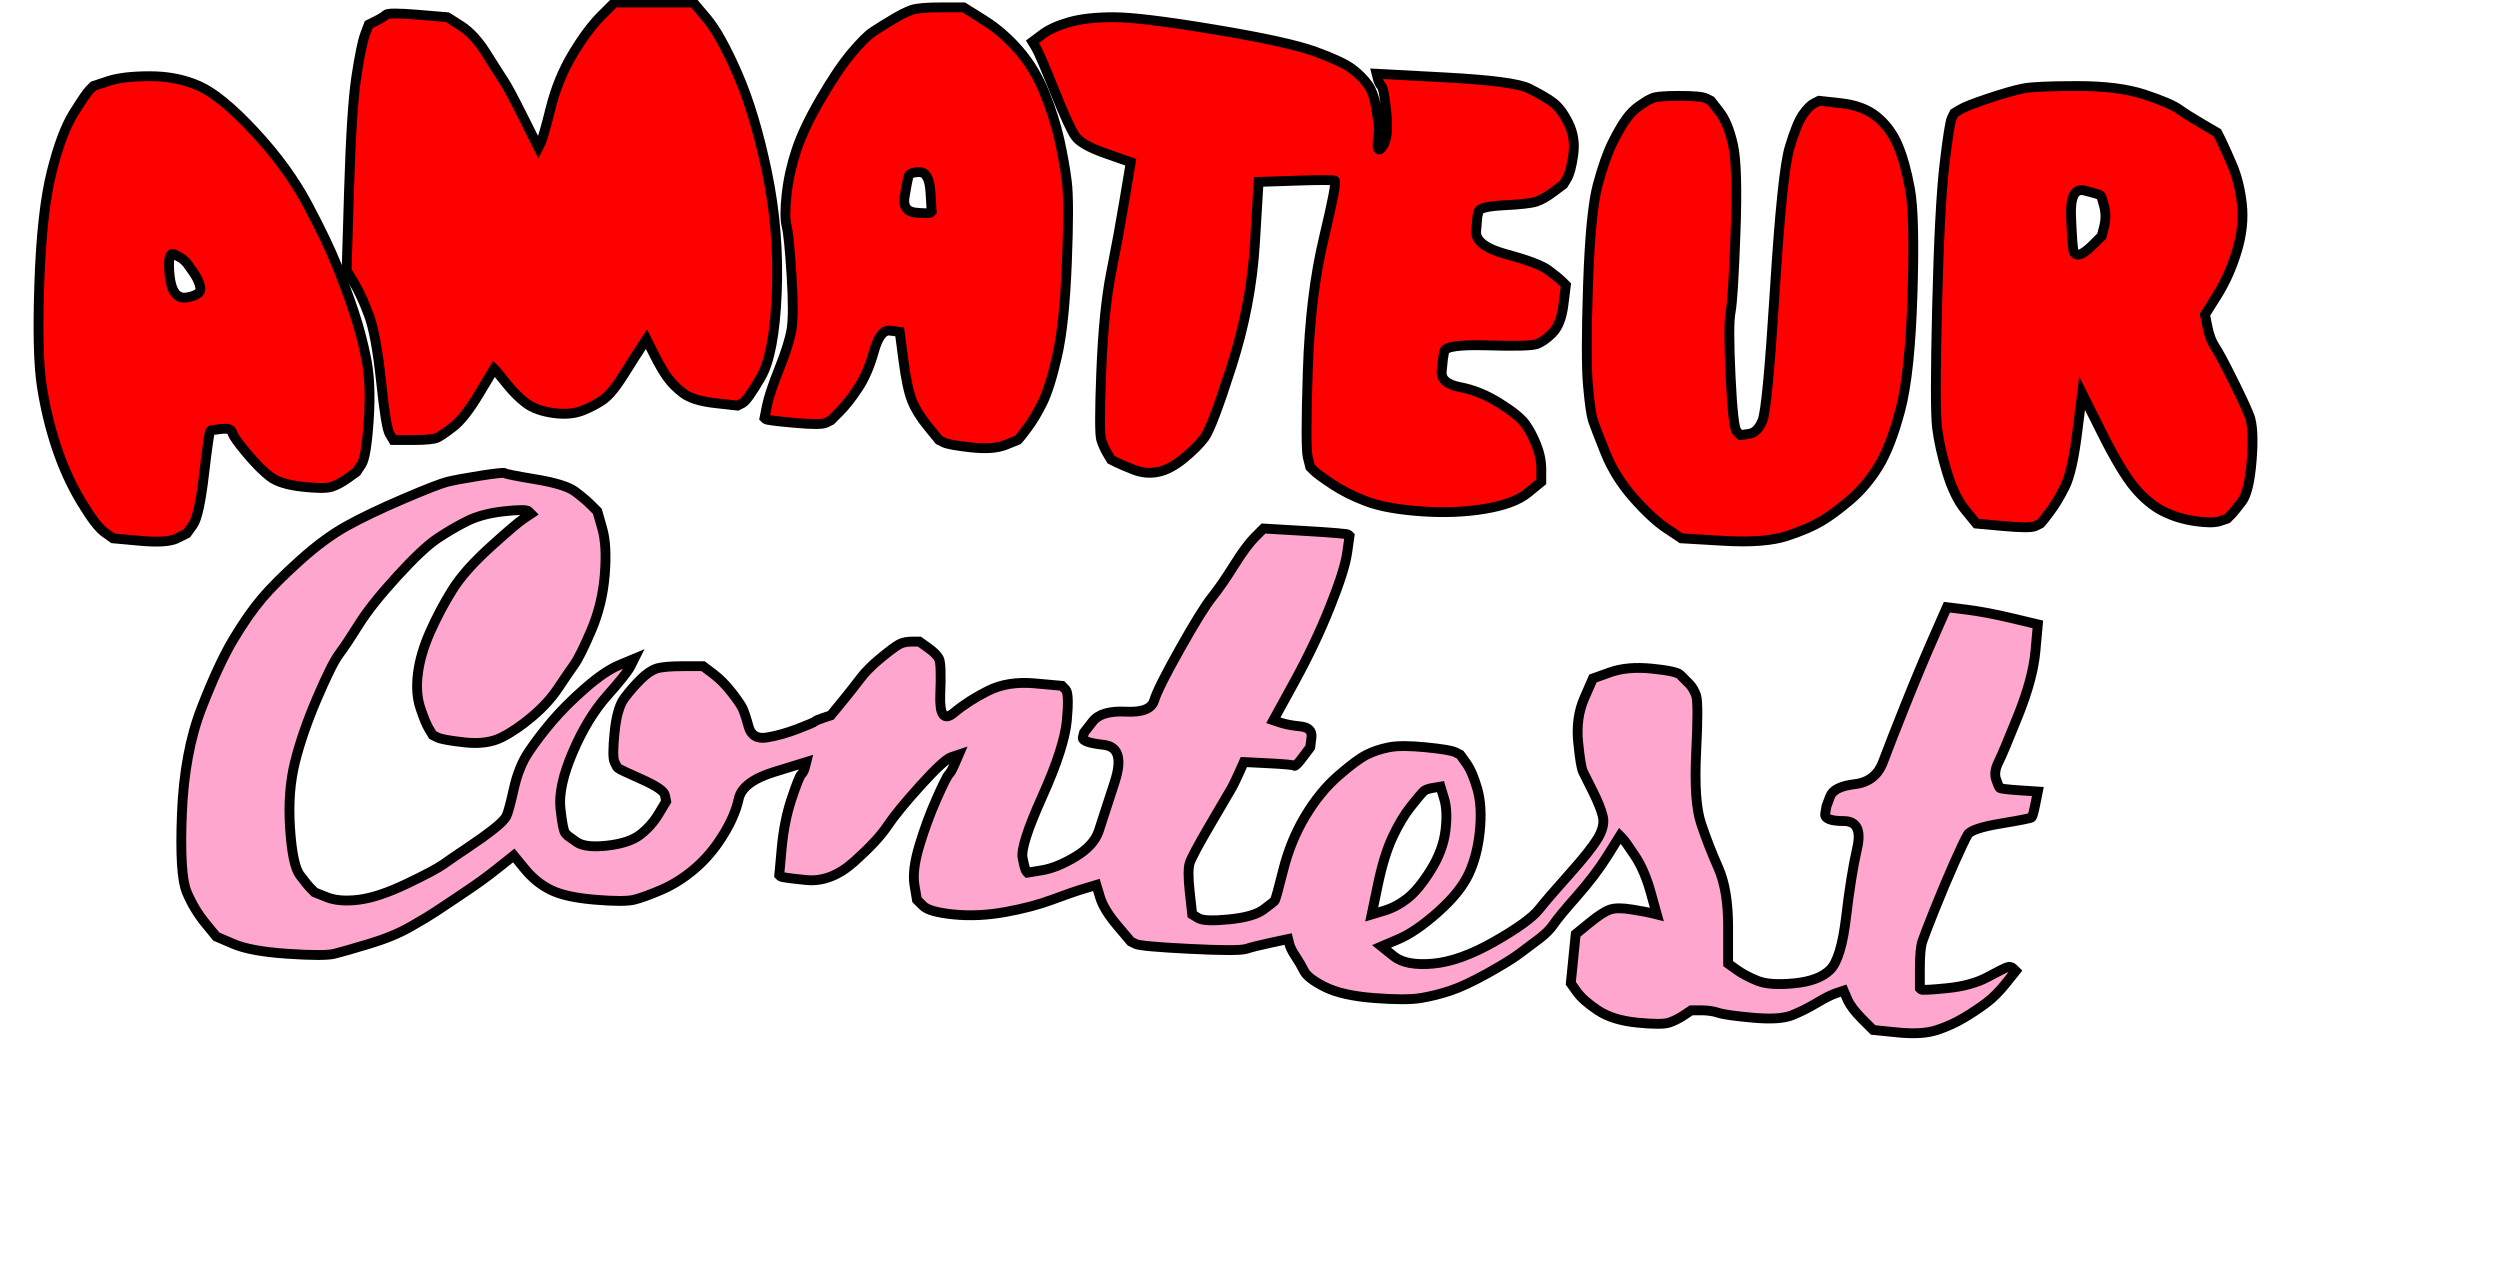
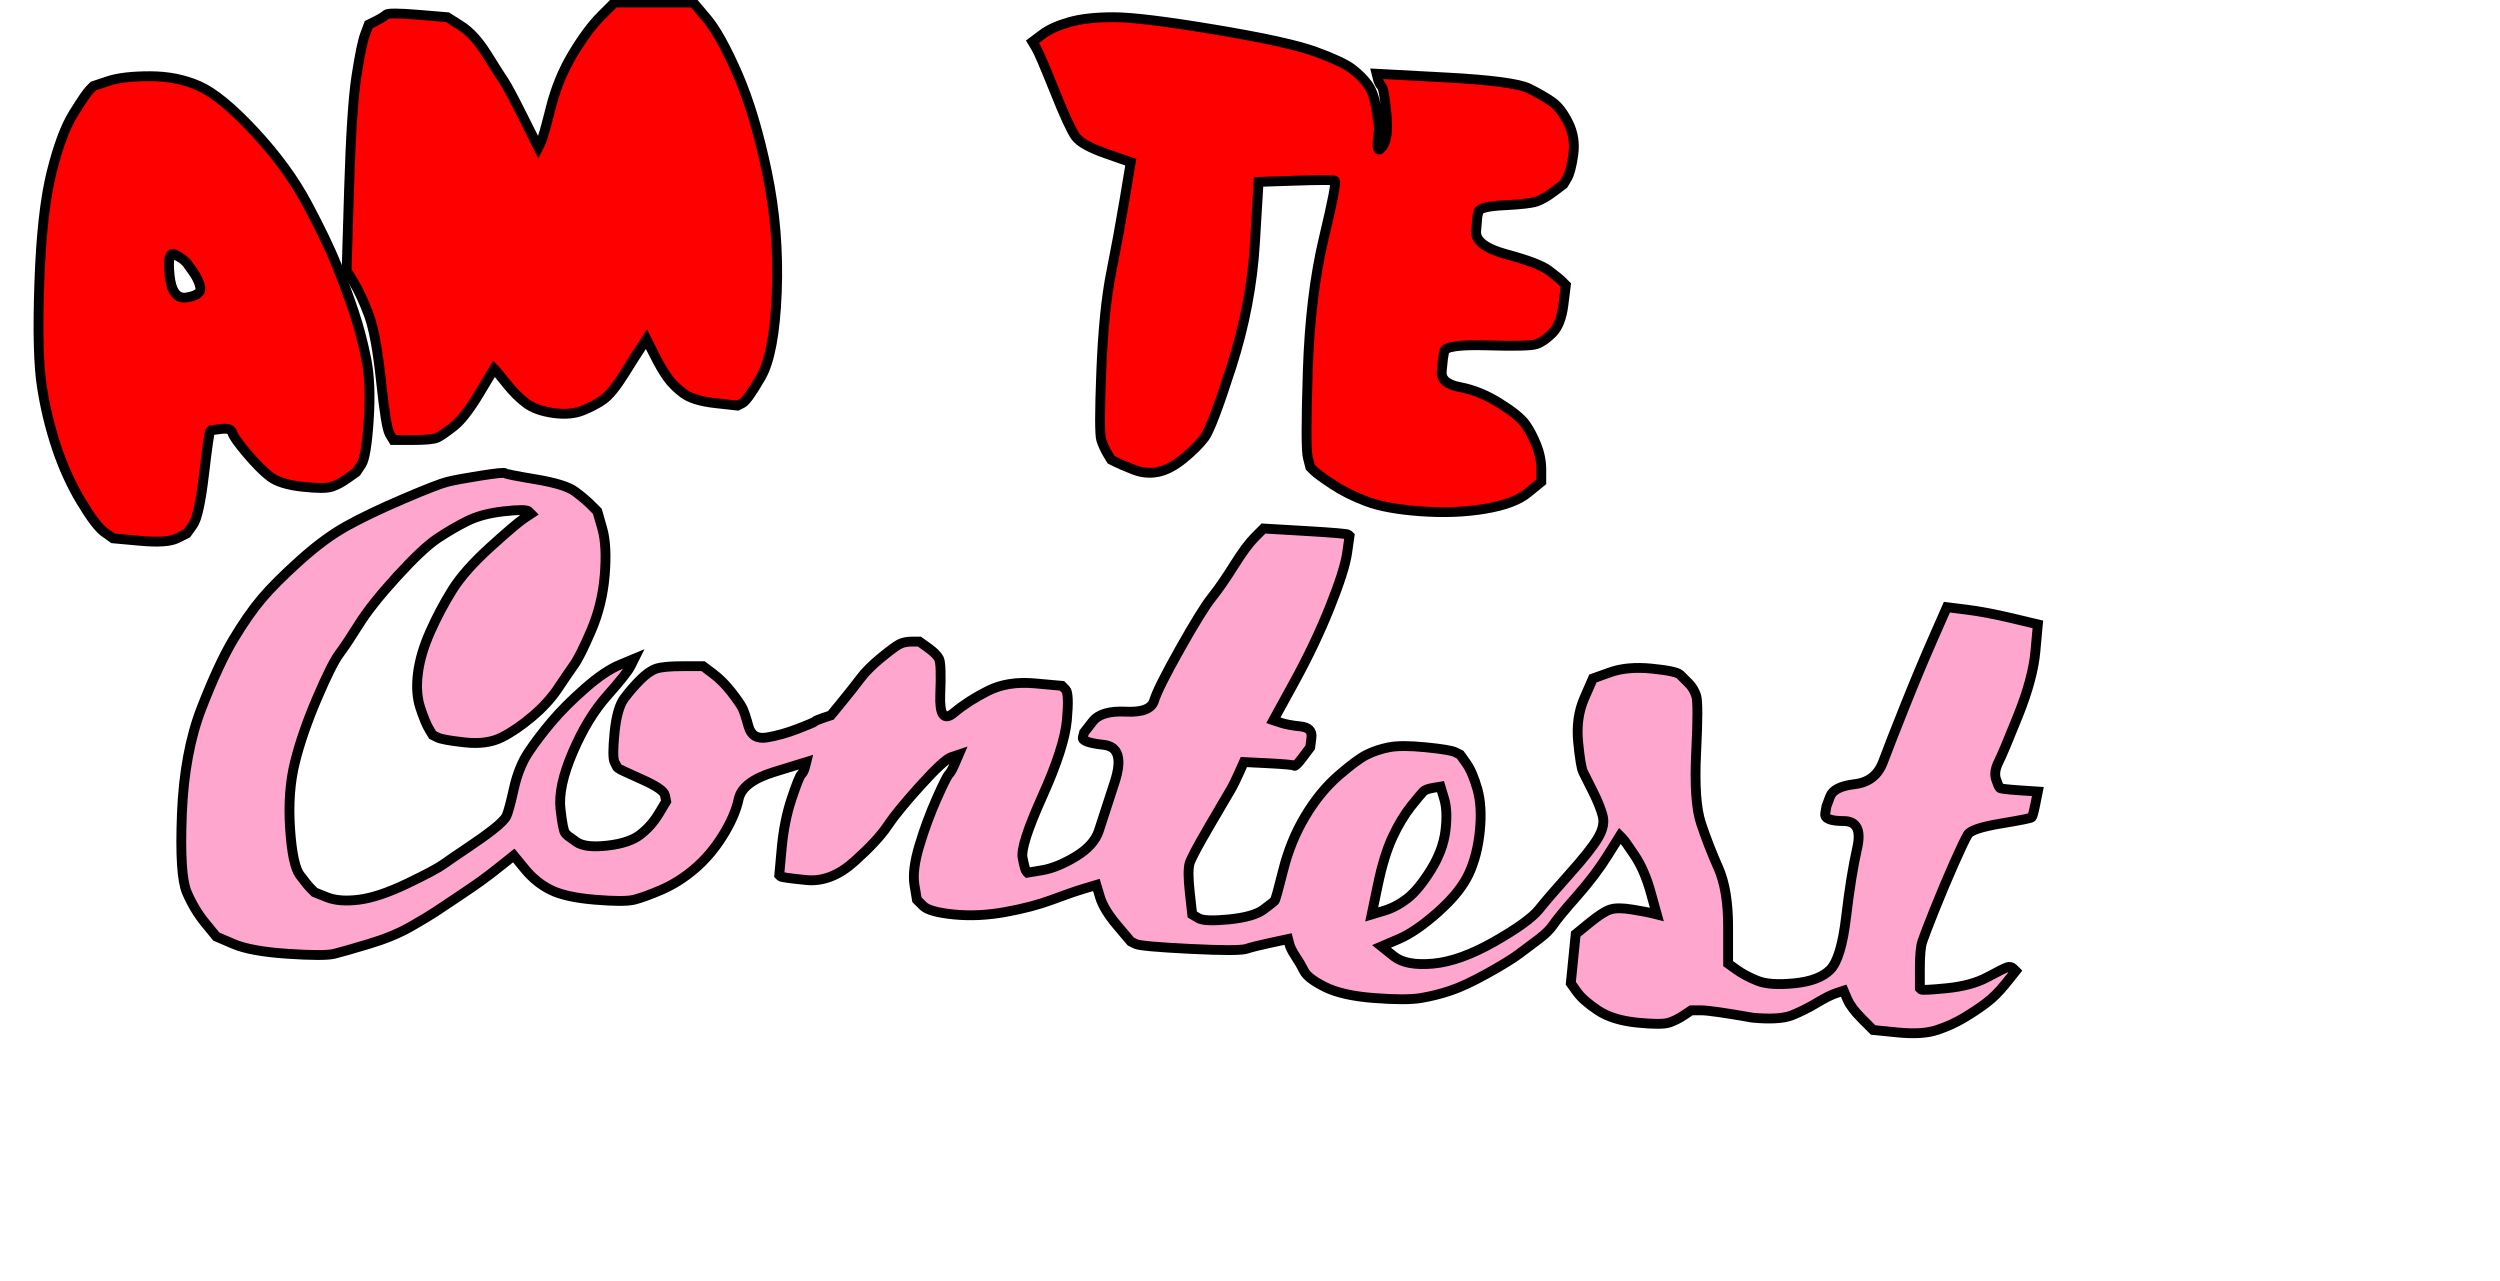
<svg xmlns="http://www.w3.org/2000/svg" width="508.5" height="260.5">
  <path style="opacity:1;fill:#FF0000;fill-rule:evenodd;stroke:#000000;stroke-width:2px;stroke-linecap:butt;stroke-linejoin:miter;stroke-opacity:1" d="M 30.5 15.5 Q 36 15.5  40.5 17.5 Q 45 19.5  51.75 26.75 Q 58.5 34  62.5 41.5 Q 66.5 49  68.5 54 Q 70.5 59  72 63.5 Q 73.5 68  74.5 73 Q 75.5 78  75 85.5 Q 74.5 93  73.5 94.5 L 72.5 96 L 70.75 97.25 Q 69 98.5  67.5 99 Q 66 99.5  61.5 99 Q 57 98.5  55 97 Q 53 95.5  50.25 92.25 Q 47.5 89  47.25 88 Q 47 87  45 87.25 L 43 87.5 L 42.75 87.75 Q 42.5 88  41.5 96.5 Q 40.5 105  39.25 106.75 L 38 108.5 L 36 109.5 Q 34 110.5  28.5 110 L 23 109.5 L 21.25 108.25 Q 19.5 107  16.5 102 Q 13.5 97  11.5 91 Q 9.5 85  8.5 78.5 Q 7.5 72  8 57.5 Q 8.5 43  10.5 35 Q 12.5 27  15 23 Q 17.5 19  18.25 18.25 L 19 17.5 L 22 16.5 Q 25 15.5  30.5 15.5  Z  M 34.5 56 Q 34 51  35.5 51.75 Q 37 52.5  37.5 53 L 38 53.5 L 39.25 55.25 Q 40.5 57  40.75 58.5 Q 41 60  38 60.5 Q 35 61  34.5 56  Z  " id="path3" />
  <path style="opacity:1;fill:#FF0000;fill-rule:evenodd;stroke:#000000;stroke-width:2px;stroke-linecap:butt;stroke-linejoin:miter;stroke-opacity:1" d="M 133 0.5 L 141 0.5 L 143.75 3.75 Q 146.5 7  150 15 Q 153.5 23  156 35 Q 158.5 47  158 59.5 Q 157.5 72  154.75 76.75 Q 152 81.5  151 82 L 150 82.5 L 145.5 82 Q 141 81.5  139 80 Q 137 78.5  135.75 76.75 Q 134.5 75  133 72 L 131.5 69 L 130.5 70.5 Q 129.5 72  127 76 Q 124.5 80  122.75 81.25 Q 121 82.5  118.5 83.5 Q 116 84.5  112.5 84 Q 109 83.5  107 82 Q 105 80.5  103 78 Q 101 75.5  100.75 75.25 L 100.5 75 L 97.5 80 Q 94.5 85  92.25 86.75 Q 90 88.5  89 89 Q 88 89.5  84 89.5 L 80 89.5 L 79.25 88.25 Q 78.5 87  77.5 77.5 Q 76.5 68  75 64 Q 73.5 60  72 57.5 L 70.5 55 L 71 38.5 Q 71.5 22  72.5 15.5 Q 73.5 9  74.25 7 L 75 5 L 76.5 4.25 Q 78 3.5  78.5 3 Q 79 2.5  85 3 L 91 3.5 L 93.75 5.25 Q 96.5 7  99 11 Q 101.5 15  102.5 16.5 Q 103.5 18  106.5 24 L 109.5 30 L 110 29 Q 110.5 28  112 22 Q 113.5 16  116.5 11 Q 119.5 6  122.25 3.25 L 125 0.5 L 133 0.5  Z  " id="path5" />
-   <path style="opacity:1;fill:#FF0000;fill-rule:evenodd;stroke:#000000;stroke-width:2px;stroke-linecap:butt;stroke-linejoin:miter;stroke-opacity:1" d="M 191.5 1.5 L 196 1.5 L 200 4 Q 204 6.5  207.25 10.25 Q 210.5 14  212.5 19 Q 214.5 24  215.5 28.5 Q 216.5 33  217 37 Q 217.5 41  217 53.5 Q 216.5 66  215 72.5 Q 213.5 79  212 82 Q 210.5 85  209 87 Q 207.5 89  207.25 89.25 L 207 89.5 L 204.5 90.5 Q 202 91.5  197.5 91 Q 193 90.5  192 90 L 191 89.5 L 188.75 86.75 Q 186.5 84  185.5 81.5 Q 184.5 79  183.75 73.25 L 183 67.5 L 181 67.25 Q 179 67  177.75 71.5 Q 176.5 76  174.5 79 Q 172.5 82  170.75 83.75 L 169 85.5 L 168 86 Q 167 86.5  161.5 86 Q 156 85.5  155.75 85.25 L 155.5 85 L 156 82.5 Q 156.5 80  158.5 75 Q 160.5 70  161 67 Q 161.5 64  161 56 Q 160.5 48  160 46 Q 159.5 44  160 39.5 Q 160.5 35  162 30.5 Q 163.5 26  167 20 Q 170.5 14  173.25 10.75 Q 176 7.5  177.5 6.5 Q 179 5.5  181.5 4 Q 184 2.5  185.5 2 Q 187 1.5  191.5 1.5  Z  M 184.75 36 Q 185 35  187 35 Q 189 35  189.25 39 L 189.5 43 L 189.25 43.25 Q 189 43.5  186.25 43.25 Q 183.5 43  184 40 Q 184.5 37  184.75 36  Z  " id="path8" />
  <path style="opacity:1;fill:#FF0000;fill-rule:evenodd;stroke:#000000;stroke-width:2px;stroke-linecap:butt;stroke-linejoin:miter;stroke-opacity:1" d="M 226.5 3.5 Q 232 3.5  247 6 Q 262 8.5  267.5 10.5 Q 273 12.5  275 14 Q 277 15.5  278.25 17.25 Q 279.5 19  280 22.5 L 280.5 26 L 280.25 28.75 Q 280 31.5  281.25 29.75 Q 282.5 28  282 23 Q 281.5 18  281 17.5 Q 280.5 17  280.25 16 L 280 15 L 294 15.75 Q 308 16.5  311 18 Q 314 19.5  315.75 20.75 Q 317.5 22  319 25 Q 320.5 28  320 31.5 Q 319.5 35  318.75 36.25 L 318 37.5 L 316 39 Q 314 40.5  312.5 41 Q 311 41.5  306 41.75 Q 301 42  300.75 43 L 300.5 44 L 300.25 47 Q 300 50  306.5 51.75 Q 313 53.5  315 55 Q 317 56.5  317.75 57.25 L 318.5 58 L 318 62 Q 317.5 66  315.75 67.75 Q 314 69.5  312.5 70 Q 311 70.5  302.5 70.25 Q 294 70  293.75 71.5 L 293.5 73 L 293.25 75.5 Q 293 78  297 78.75 Q 301 79.5  305 82 Q 309 84.5  310.25 86.25 Q 311.5 88  312.5 90.5 Q 313.5 93  313.5 95.5 L 313.5 98 L 310.75 100.25 Q 308 102.5  302 103.5 Q 296 104.5  289 104 Q 282 103.5  278 102 Q 274 100.5  271 98.5 Q 268 96.5  267.25 95.75 L 266.5 95 L 266 93 Q 265.5 91  266 75.5 Q 266.5 60  269.25 48.5 Q 272 37  271.5 36.75 Q 271 36.5  263.5 36.75 L 256 37 L 255.25 49.5 Q 254.5 62  250.5 74.5 Q 246.5 87  245 89 Q 243.5 91  240.75 93.25 Q 238 95.5  235.5 96 Q 233 96.5  230.5 95.5 Q 228 94.5  227 94 L 226 93.5 L 225.25 92.25 Q 224.5 91  224 89.5 Q 223.5 88  224 75.5 Q 224.5 63  226 55.5 Q 227.5 48  228.75 40.5 L 230 33 L 225 31.25 Q 220 29.5  218.75 27.75 Q 217.5 26  214.5 18.5 Q 211.5 11  210.75 9.75 L 210 8.5 L 212 7 Q 214 5.5  217.5 4.5 Q 221 3.5  226.5 3.5  Z  " id="path10" />
-   <path style="opacity:1;fill:#FF0000;fill-rule:evenodd;stroke:#000000;stroke-width:2px;stroke-linecap:butt;stroke-linejoin:miter;stroke-opacity:1" d="M 341.5 19.5 Q 346 19.5  347 20 L 348 20.5 L 349.75 22.75 Q 351.5 25  352.5 29.5 Q 353.5 34  353 47.5 Q 352.5 61  352 63.5 Q 351.5 66  352 76.5 Q 352.5 87  353.25 87.75 L 354 88.5 L 355.75 88.25 Q 357.5 88  358.5 85.5 Q 359.5 83  361 59 Q 362.5 35  364 30 Q 365.5 25  366.75 23.25 Q 368 21.5  369 21 L 370 20.5 L 374.5 21 Q 379 21.5  381.75 23.75 Q 384.5 26  386 29.5 Q 387.5 33  388.5 38.5 Q 389.5 44  389 60 Q 388.5 76  386.5 83.5 Q 384.5 91  382 95 Q 379.5 99  376.25 101.75 Q 373 104.5  370.5 106 Q 368 107.5  363.5 109 Q 359 110.5  350.5 110 L 342 109.5 L 339 107.5 Q 336 105.5  332.25 101.25 Q 328.5 97  326.5 92 Q 324.5 87  324 85.5 Q 323.5 84  323 78.5 Q 322.5 73  323 58 Q 323.5 43  325 37.5 Q 326.5 32  328 29 Q 329.5 26  330.75 24.25 Q 332 22.5  333.5 21.5 L 335 20.5 L 336 20 Q 337 19.5  341.5 19.5  Z  " id="path12" />
-   <path style="opacity:1;fill:#FF0000;fill-rule:evenodd;stroke:#000000;stroke-width:2px;stroke-linecap:butt;stroke-linejoin:miter;stroke-opacity:1" d="M 422.5 17.5 Q 431 17.5  436.25 19.25 Q 441.5 21  443.25 22.25 Q 445 23.5  448 25.25 L 451 27 L 451.75 28.5 Q 452.5 30  454 33.5 Q 455.5 37  456 41.5 Q 456.5 46  455 51 Q 453.5 56  451 60 L 448.5 64 L 449 66.5 Q 449.5 69  450.5 70.5 Q 451.5 72  454 77 Q 456.5 82  457.5 84.5 Q 458.5 87  458 93.5 Q 457.5 100  456 102 Q 454.5 104  453.75 104.75 L 453 105.5 L 451.5 106 Q 450 106.5  446.5 106 Q 443 105.5  440 104 Q 437 102.5  434.25 99.25 Q 431.5 96  427.5 88 L 423.5 80 L 422.5 88 Q 421.5 96  420 99 Q 418.5 102  417 104 Q 415.5 106  415.25 106.25 L 415 106.5 L 414 107 Q 413 107.5  407.5 107 L 402 106.5 L 399.75 103.75 Q 397.5 101  396 96 Q 394.5 91  394 87 Q 393.5 83  394 62.5 Q 394.5 42  395.5 33.5 Q 396.5 25  397 24 L 397.5 23 L 398.75 22.25 Q 400 21.5  404.5 20 Q 409 18.5  411.5 18 Q 414 17.5  422.5 17.5  Z  M 421.25 44 Q 421 38  424 38.75 Q 427 39.5  427.25 39.75 Q 427.5 40  428 42 Q 428.5 44  428 46 L 427.5 48 L 425.75 49.75 Q 424 51.5  423 51.75 Q 422 52  421.75 51 Q 421.5 50  421.25 44  Z  " id="path15" />
-   <path style="opacity:1;fill:#FFA6CF;fill-rule:evenodd;stroke:#000000;stroke-width:2px;stroke-linecap:butt;stroke-linejoin:miter;stroke-opacity:1" d="M 97.75 96.75 Q 102.5 96  102.75 96.25 Q 103 96.5  109 97.5 Q 115 98.5  117 100 Q 119 101.5  120.25 102.75 L 121.5 104 L 122.5 107.5 Q 123.5 111  123 117 Q 122.5 123  120.25 128.25 Q 118 133.5  116.75 135.25 Q 115.5 137  113.5 140 Q 111.5 143  108.25 145.75 Q 105 148.5  102 150 Q 99 151.5  94.5 151 Q 90 150.5  89 150 L 88 149.5 L 87.25 148.25 Q 86.5 147  85.5 144 Q 84.5 141  85 137 Q 85.5 133  87.5 128.5 Q 89.5 124  92 120 Q 94.5 116  99.75 111.25 Q 105 106.5  106.5 105.5 L 108 104.5 L 107.5 104 Q 107 103.5  102.5 104 Q 98 104.5  95 106 Q 92 107.5  89 109.5 Q 86 111.5  80.75 117.25 Q 75.5 123  73 127 Q 70.5 131  69 133 Q 67.5 135  64.5 142 Q 61.5 149  60 155 Q 58.5 161  59 168.5 Q 59.5 176  61 178 Q 62.5 180  63.25 180.75 L 64 181.5 L 66.5 182.5 Q 69 183.5  73 183 Q 77 182.5  82.75 179.75 Q 88.5 177  90.25 175.75 Q 92 174.5  95 172.5 Q 98 170.5  100.25 168.75 Q 102.5 167  103 166 Q 103.5 165  104.5 160.5 Q 105.5 156  107.5 153 Q 109.5 150  112.25 146.75 Q 115 143.5  119 140 Q 123 136.5  126 135.25 L 129 134 L 128.25 135.5 Q 127.5 137  123.5 141.5 Q 119.5 146  116.5 153 Q 113.5 160  114 164.5 Q 114.5 169  115 169.5 L 115.5 170 L 117.25 171.25 Q 119 172.5  123.5 172 Q 128 171.5  130.25 169.75 Q 132.5 168  134 165.5 L 135.5 163 L 135.25 161.75 Q 135 160.5  130.5 158.5 Q 126 156.5  125.75 156.25 L 125.5 156 L 125 155 Q 124.5 154  125 149 Q 125.5 144  127 142 Q 128.5 140  130.25 138.25 Q 132 136.5  133.5 136 Q 135 135.5  139 135.5 L 143 135.5 L 145 137 Q 147 138.5  148.75 140.75 Q 150.5 143  151 144 Q 151.5 145  152.25 147.75 Q 153 150.5  156 150 Q 159 149.5  162.25 148.25 Q 165.5 147  165.75 146.75 Q 166 146.5  167.5 146 L 169 145.5 L 171.25 142.75 Q 173.5 140  175 138 Q 176.5 136  179.25 133.75 Q 182 131.5  183 131 Q 184 130.5  185.5 130.5 L 187 130.5 L 188.75 131.75 Q 190.5 133  191 134 Q 191.5 135  191.25 141.25 Q 191 147.5  194 145 Q 197 142.5  201 140.5 Q 205 138.5  210.5 139 L 216 139.5 L 216.75 140.25 Q 217.5 141  217 146.5 Q 216.5 152  212 162 Q 207.5 172  208 174.5 Q 208.5 177  208.75 177.25 L 209 177.5 L 212 177 Q 215 176.5  218.75 174.25 Q 222.5 172  223.5 169 Q 224.5 166  226.75 159 Q 229 152  224.5 151.5 Q 220 151  220.25 150 L 220.5 149 L 222.25 146.75 Q 224 144.5  229 144.75 Q 234 145  234.75 142.5 Q 235.5 140  240 132 Q 244.5 124  246.5 121.5 Q 248.5 119  251 115 Q 253.5 111  255.25 109.25 L 257 107.5 L 265.5 108 Q 274 108.5  274.25 108.75 L 274.5 109 L 274 112.5 Q 273.5 116  270.5 123.5 Q 267.5 131  263.25 138.75 L 259 146.5 L 260.5 147 Q 262 147.5  264.5 147.75 Q 267 148  266.75 150 L 266.5 152 L 265 154 Q 263.5 156  263.25 155.75 Q 263 155.5  258 155.25 L 253 155 L 252 157.25 Q 251 159.5  250.25 160.75 Q 249.5 162  246 168 Q 242.5 174  242 175.5 Q 241.5 177  242 181.5 L 242.5 186 L 243.75 186.75 Q 245 187.5  250 187 Q 255 186.5  257 185 Q 259 183.5  259.25 183.25 Q 259.5 183  261 177 Q 262.5 171  265.5 166 Q 268.5 161  272.25 157.75 Q 276 154.5  278 153.5 Q 280 152.5  282.5 152 Q 285 151.5  290 152 Q 295 152.5  296 153 L 297 153.5 L 298.25 155.25 Q 299.5 157  300.5 160.5 Q 301.5 164  301 169 Q 300.5 174  298.75 177.75 Q 297 181.5  292.5 185.5 Q 288 189.5  284.5 191 L 281 192.5 L 283.5 194.5 Q 286 196.5  291.5 196 Q 297 195.5  304 191.5 Q 311 187.5  313 185 Q 315 182.5  319.25 177.75 Q 323.5 173  325 170.5 Q 326.5 168  326 166 Q 325.5 164  324 161 Q 322.5 158  322 157 Q 321.5 156  321 151 Q 320.5 146  322.25 142 L 324 138 L 327.5 136.75 Q 331 135.5  336 136 Q 341 136.5  341.75 137.25 L 342.5 138 L 343.5 139 Q 344.5 140  345 141.5 Q 345.5 143  345 153 Q 344.5 163  346 167.5 Q 347.5 172  349.5 176.5 Q 351.5 181  351.5 188.5 L 351.5 196 L 353.25 197.25 Q 355 198.5  357.5 199.5 Q 360 200.5  365 200 Q 370 199.5  372.25 197.25 Q 374.5 195  375.5 186.5 Q 376.5 178  377.75 172.5 Q 379 167  375 167 Q 371 167  371.25 165.5 L 371.5 164 L 372.25 162 Q 373 160  377.25 159.5 Q 381.5 159  383 155 Q 384.5 151  387.5 143.5 Q 390.5 136  393.25 129.75 L 396 123.5 L 400 124 Q 404 124.5  409.25 125.75 L 414.5 127 L 414 132.5 Q 413.5 138  410.5 145.5 Q 407.5 153  406.5 155 Q 405.5 157  406 158.5 Q 406.5 160  406.75 160.25 Q 407 160.5  410.75 160.75 L 414.5 161 L 414 163.5 Q 413.5 166  413.25 166.25 Q 413 166.5  407 167.5 Q 401 168.5  400.25 169.75 Q 399.5 171  397.5 175.5 Q 395.5 180  393.5 185 Q 391.5 190  391 191.5 Q 390.5 193  390.5 197 L 390.5 201 L 390.75 201.25 Q 391 201.5  396 201 Q 401 200.5  404.25 198.75 Q 407.5 197  408.25 196.75 Q 409 196.5  409.5 197 L 410 197.5 L 408 200 Q 406 202.5  404 204 Q 402 205.5  399.5 207 Q 397 208.5  394 209.5 Q 391 210.5  386 210 L 381 209.5 L 378.75 207.25 Q 376.5 205  375.75 203.25 L 375 201.5 L 373.5 202 Q 372 202.5  369.5 204 Q 367 205.5  364.5 206.5 Q 362 207.5  356.5 207 Q 351 206.5  349.5 206 Q 348 205.5  346 205.5 L 344 205.5 L 342.5 206.5 Q 341 207.5  339.5 208 Q 338 208.5  333 208 Q 328 207.5  325 205.5 Q 322 203.5  320.75 201.75 L 319.5 200 L 320 195 L 320.5 190 L 323.25 187.75 Q 326 185.5  327.5 185 Q 329 184.5  332 185 Q 335 185.5  336 185.75 L 337 186 L 335.75 181.5 Q 334.5 177  332.5 174 Q 330.5 171  330 170.5 L 329.5 170 L 327 174 Q 324.5 178  320.75 182.25 Q 317 186.5  316 188 Q 315 189.5  313 191 Q 311 192.5  309 194 Q 307 195.5  302.5 198 Q 298 200.5  295 201.5 Q 292 202.5  289 203 Q 286 203.5  279.5 203 Q 273 202.5  269.5 200.75 Q 266 199  265.25 197.5 Q 264.5 196  263.5 194.5 Q 262.5 193  262.25 192 L 262 191 L 258.5 191.75 Q 255 192.5  253.5 193 Q 252 193.5  242 193 Q 232 192.5  231 192 L 230 191.5 L 227.25 188.25 Q 224.5 185  223.75 182.5 L 223 180 L 220.5 180.75 Q 218 181.5  214 183 Q 210 184.5  204.5 185.5 Q 199 186.5  194 186 Q 189 185.5  187.75 184.25 L 186.5 183 L 186 180 Q 185.5 177  187 172 Q 188.5 167  190.5 162.5 Q 192.5 158  193 157.5 Q 193.5 157  194.25 155.25 L 195 153.5 L 193.5 154 Q 192 154.5  187.25 159.75 Q 182.5 165  180.5 168 Q 178.5 171  173.75 175.25 Q 169 179.5  164 179 Q 159 178.5  158.75 178.25 L 158.5 178 L 159 172.5 Q 159.5 167  161 162.5 Q 162.5 158  163 157.5 Q 163.5 157  163.75 156 L 164 155 L 157.5 157 Q 151 159  150.25 162.5 Q 149.5 166  147 170 Q 144.5 174  141.25 176.75 Q 138 179.5  134.5 181 Q 131 182.5  129 183 Q 127 183.5  121 183 Q 115 182.5  112 181 Q 109 179.5  106.75 176.75 L 104.5 174 L 102 176 Q 99.5 178  97.75 179.25 Q 96 180.5  93 182.5 Q 90 184.5  88.5 185.5 Q 87 186.5  83.5 188.5 Q 80 190.5  75 192 Q 70 193.5  68 194 Q 66 194.5  58.5 194 Q 51 193.5  47.5 192 L 44 190.5 L 41.75 187.75 Q 39.5 185  38 181.5 Q 36.5 178  37 165.5 Q 37.5 153  41 144 Q 44.5 135  47.5 130 Q 50.5 125  53.25 121.75 Q 56 118.5  61 114 Q 66 109.5  70.5 107 Q 75 104.5  82 101.5 Q 89 98.5  91 98 Q 93 97.5  97.75 96.75  Z  M 291.5 160.25 L 293 160 L 293.75 162.5 Q 294.5 165  294 169 Q 293.5 173  291 177 Q 288.5 181  286.25 182.75 Q 284 184.5  281.5 185.25 L 279 186 L 280.25 180 Q 281.5 174  283.25 170.25 Q 285 166.5  287 164 Q 289 161.5  289.5 161 Q 290 160.5  291.5 160.25  Z  " id="path18" />
+   <path style="opacity:1;fill:#FFA6CF;fill-rule:evenodd;stroke:#000000;stroke-width:2px;stroke-linecap:butt;stroke-linejoin:miter;stroke-opacity:1" d="M 97.75 96.75 Q 102.5 96  102.75 96.25 Q 103 96.5  109 97.5 Q 115 98.5  117 100 Q 119 101.5  120.25 102.75 L 121.5 104 L 122.5 107.5 Q 123.5 111  123 117 Q 122.5 123  120.25 128.25 Q 118 133.5  116.75 135.25 Q 115.5 137  113.5 140 Q 111.5 143  108.25 145.75 Q 105 148.5  102 150 Q 99 151.5  94.5 151 Q 90 150.5  89 150 L 88 149.5 L 87.25 148.25 Q 86.5 147  85.5 144 Q 84.5 141  85 137 Q 85.5 133  87.5 128.5 Q 89.5 124  92 120 Q 94.5 116  99.75 111.25 Q 105 106.5  106.5 105.5 L 108 104.5 L 107.5 104 Q 107 103.5  102.5 104 Q 98 104.5  95 106 Q 92 107.5  89 109.5 Q 86 111.5  80.75 117.25 Q 75.5 123  73 127 Q 70.5 131  69 133 Q 67.5 135  64.5 142 Q 61.5 149  60 155 Q 58.5 161  59 168.5 Q 59.5 176  61 178 Q 62.5 180  63.25 180.75 L 64 181.5 L 66.5 182.5 Q 69 183.5  73 183 Q 77 182.5  82.75 179.75 Q 88.5 177  90.25 175.75 Q 92 174.5  95 172.5 Q 98 170.5  100.25 168.75 Q 102.5 167  103 166 Q 103.5 165  104.5 160.5 Q 105.5 156  107.5 153 Q 109.5 150  112.25 146.75 Q 115 143.5  119 140 Q 123 136.5  126 135.25 L 129 134 L 128.25 135.5 Q 127.5 137  123.5 141.5 Q 119.5 146  116.5 153 Q 113.5 160  114 164.5 Q 114.5 169  115 169.5 L 115.5 170 L 117.25 171.25 Q 119 172.5  123.5 172 Q 128 171.5  130.25 169.75 Q 132.5 168  134 165.5 L 135.5 163 L 135.25 161.75 Q 135 160.5  130.5 158.5 Q 126 156.5  125.75 156.25 L 125.5 156 L 125 155 Q 124.5 154  125 149 Q 125.5 144  127 142 Q 128.5 140  130.25 138.25 Q 132 136.5  133.5 136 Q 135 135.5  139 135.5 L 143 135.5 L 145 137 Q 147 138.5  148.75 140.75 Q 150.5 143  151 144 Q 151.5 145  152.25 147.75 Q 153 150.5  156 150 Q 159 149.5  162.25 148.25 Q 165.5 147  165.75 146.75 Q 166 146.5  167.5 146 L 169 145.5 L 171.25 142.75 Q 173.5 140  175 138 Q 176.5 136  179.25 133.75 Q 182 131.5  183 131 Q 184 130.5  185.5 130.5 L 187 130.5 L 188.75 131.75 Q 190.5 133  191 134 Q 191.5 135  191.25 141.25 Q 191 147.5  194 145 Q 197 142.5  201 140.5 Q 205 138.5  210.5 139 L 216 139.5 L 216.75 140.25 Q 217.5 141  217 146.5 Q 216.5 152  212 162 Q 207.5 172  208 174.5 Q 208.5 177  208.75 177.25 L 209 177.5 L 212 177 Q 215 176.5  218.75 174.25 Q 222.5 172  223.5 169 Q 224.5 166  226.75 159 Q 229 152  224.5 151.5 Q 220 151  220.25 150 L 220.5 149 L 222.25 146.75 Q 224 144.5  229 144.75 Q 234 145  234.75 142.5 Q 235.5 140  240 132 Q 244.5 124  246.5 121.5 Q 248.5 119  251 115 Q 253.5 111  255.25 109.25 L 257 107.5 L 265.5 108 Q 274 108.5  274.25 108.75 L 274.5 109 L 274 112.5 Q 273.5 116  270.5 123.5 Q 267.5 131  263.25 138.75 L 259 146.5 L 260.5 147 Q 262 147.5  264.5 147.75 Q 267 148  266.75 150 L 266.5 152 L 265 154 Q 263.5 156  263.25 155.75 Q 263 155.5  258 155.25 L 253 155 L 252 157.25 Q 251 159.5  250.25 160.75 Q 249.5 162  246 168 Q 242.5 174  242 175.5 Q 241.5 177  242 181.5 L 242.5 186 L 243.75 186.75 Q 245 187.5  250 187 Q 255 186.5  257 185 Q 259 183.5  259.25 183.25 Q 259.5 183  261 177 Q 262.5 171  265.5 166 Q 268.5 161  272.25 157.75 Q 276 154.5  278 153.5 Q 280 152.5  282.5 152 Q 285 151.5  290 152 Q 295 152.5  296 153 L 297 153.5 L 298.25 155.25 Q 299.5 157  300.5 160.5 Q 301.5 164  301 169 Q 300.5 174  298.75 177.75 Q 297 181.5  292.5 185.5 Q 288 189.5  284.5 191 L 281 192.5 L 283.5 194.5 Q 286 196.5  291.5 196 Q 297 195.5  304 191.5 Q 311 187.5  313 185 Q 315 182.5  319.25 177.75 Q 323.5 173  325 170.5 Q 326.5 168  326 166 Q 325.5 164  324 161 Q 322.5 158  322 157 Q 321.5 156  321 151 Q 320.5 146  322.25 142 L 324 138 L 327.5 136.75 Q 331 135.5  336 136 Q 341 136.5  341.75 137.25 L 342.5 138 L 343.5 139 Q 344.5 140  345 141.5 Q 345.5 143  345 153 Q 344.5 163  346 167.5 Q 347.5 172  349.5 176.5 Q 351.5 181  351.5 188.5 L 351.5 196 L 353.25 197.25 Q 355 198.5  357.5 199.5 Q 360 200.5  365 200 Q 370 199.5  372.25 197.25 Q 374.5 195  375.5 186.5 Q 376.5 178  377.75 172.5 Q 379 167  375 167 Q 371 167  371.25 165.5 L 371.5 164 L 372.25 162 Q 373 160  377.25 159.5 Q 381.5 159  383 155 Q 384.5 151  387.5 143.5 Q 390.5 136  393.25 129.75 L 396 123.5 L 400 124 Q 404 124.5  409.25 125.75 L 414.5 127 L 414 132.5 Q 413.5 138  410.5 145.5 Q 407.5 153  406.5 155 Q 405.5 157  406 158.5 Q 406.5 160  406.75 160.25 Q 407 160.5  410.75 160.75 L 414.5 161 L 414 163.5 Q 413.5 166  413.25 166.25 Q 413 166.5  407 167.5 Q 401 168.5  400.25 169.75 Q 399.5 171  397.5 175.5 Q 395.5 180  393.5 185 Q 391.5 190  391 191.5 Q 390.5 193  390.5 197 L 390.5 201 L 390.75 201.25 Q 391 201.5  396 201 Q 401 200.5  404.25 198.75 Q 407.5 197  408.25 196.75 Q 409 196.5  409.5 197 L 410 197.5 L 408 200 Q 406 202.5  404 204 Q 402 205.5  399.5 207 Q 397 208.5  394 209.5 Q 391 210.5  386 210 L 381 209.5 L 378.75 207.25 Q 376.5 205  375.75 203.25 L 375 201.5 L 373.5 202 Q 372 202.5  369.5 204 Q 367 205.5  364.5 206.5 Q 362 207.5  356.5 207 Q 348 205.5  346 205.5 L 344 205.5 L 342.5 206.5 Q 341 207.5  339.5 208 Q 338 208.5  333 208 Q 328 207.5  325 205.5 Q 322 203.5  320.75 201.75 L 319.5 200 L 320 195 L 320.5 190 L 323.25 187.75 Q 326 185.5  327.5 185 Q 329 184.5  332 185 Q 335 185.5  336 185.75 L 337 186 L 335.75 181.5 Q 334.5 177  332.5 174 Q 330.5 171  330 170.5 L 329.5 170 L 327 174 Q 324.5 178  320.75 182.25 Q 317 186.5  316 188 Q 315 189.5  313 191 Q 311 192.5  309 194 Q 307 195.5  302.5 198 Q 298 200.5  295 201.5 Q 292 202.5  289 203 Q 286 203.5  279.5 203 Q 273 202.5  269.5 200.75 Q 266 199  265.25 197.5 Q 264.5 196  263.5 194.5 Q 262.5 193  262.25 192 L 262 191 L 258.5 191.75 Q 255 192.5  253.5 193 Q 252 193.5  242 193 Q 232 192.5  231 192 L 230 191.5 L 227.25 188.25 Q 224.5 185  223.75 182.5 L 223 180 L 220.5 180.75 Q 218 181.5  214 183 Q 210 184.5  204.5 185.5 Q 199 186.5  194 186 Q 189 185.5  187.75 184.25 L 186.5 183 L 186 180 Q 185.5 177  187 172 Q 188.5 167  190.5 162.5 Q 192.5 158  193 157.5 Q 193.5 157  194.25 155.25 L 195 153.5 L 193.5 154 Q 192 154.5  187.25 159.75 Q 182.5 165  180.5 168 Q 178.5 171  173.75 175.25 Q 169 179.5  164 179 Q 159 178.5  158.75 178.25 L 158.5 178 L 159 172.5 Q 159.5 167  161 162.5 Q 162.5 158  163 157.5 Q 163.5 157  163.75 156 L 164 155 L 157.5 157 Q 151 159  150.25 162.5 Q 149.5 166  147 170 Q 144.5 174  141.25 176.75 Q 138 179.5  134.5 181 Q 131 182.5  129 183 Q 127 183.5  121 183 Q 115 182.5  112 181 Q 109 179.5  106.75 176.75 L 104.5 174 L 102 176 Q 99.5 178  97.75 179.25 Q 96 180.5  93 182.5 Q 90 184.5  88.5 185.5 Q 87 186.5  83.5 188.5 Q 80 190.5  75 192 Q 70 193.5  68 194 Q 66 194.5  58.5 194 Q 51 193.5  47.5 192 L 44 190.5 L 41.75 187.75 Q 39.5 185  38 181.5 Q 36.5 178  37 165.5 Q 37.5 153  41 144 Q 44.5 135  47.5 130 Q 50.5 125  53.25 121.75 Q 56 118.5  61 114 Q 66 109.5  70.5 107 Q 75 104.5  82 101.5 Q 89 98.5  91 98 Q 93 97.5  97.75 96.75  Z  M 291.5 160.25 L 293 160 L 293.75 162.5 Q 294.5 165  294 169 Q 293.5 173  291 177 Q 288.5 181  286.25 182.75 Q 284 184.5  281.5 185.25 L 279 186 L 280.25 180 Q 281.5 174  283.25 170.25 Q 285 166.5  287 164 Q 289 161.5  289.5 161 Q 290 160.5  291.5 160.25  Z  " id="path18" />
</svg>